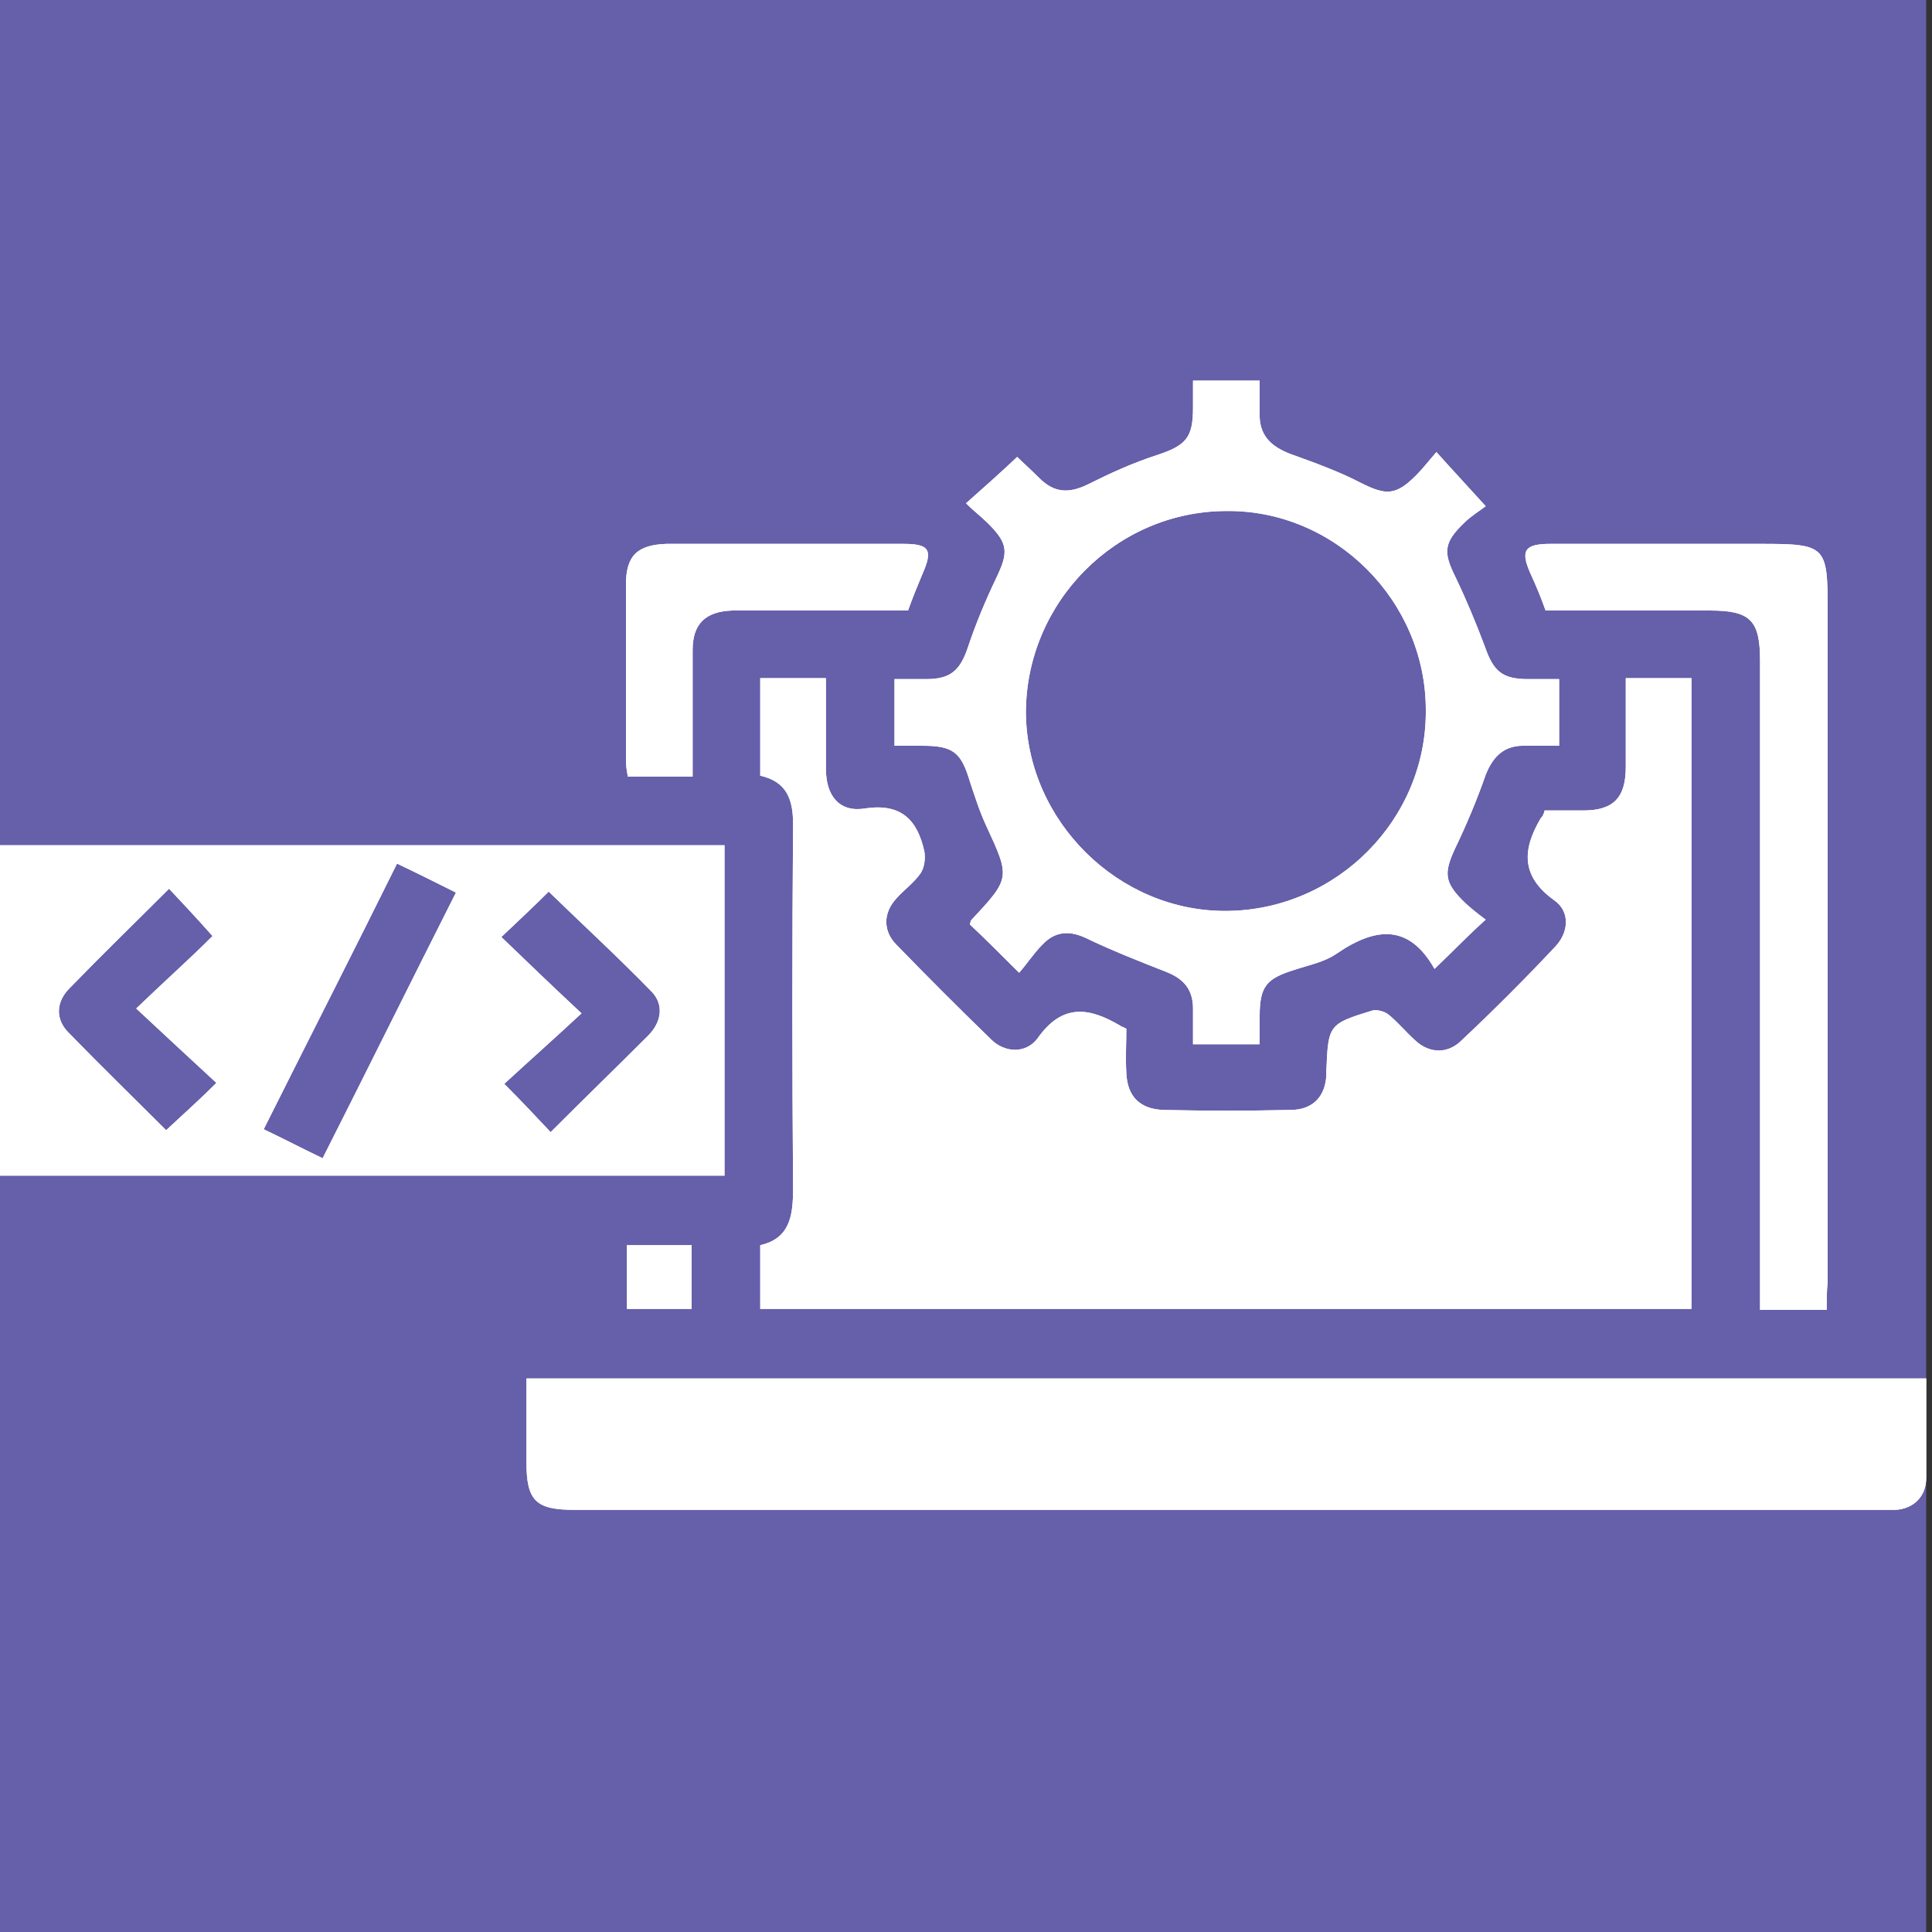
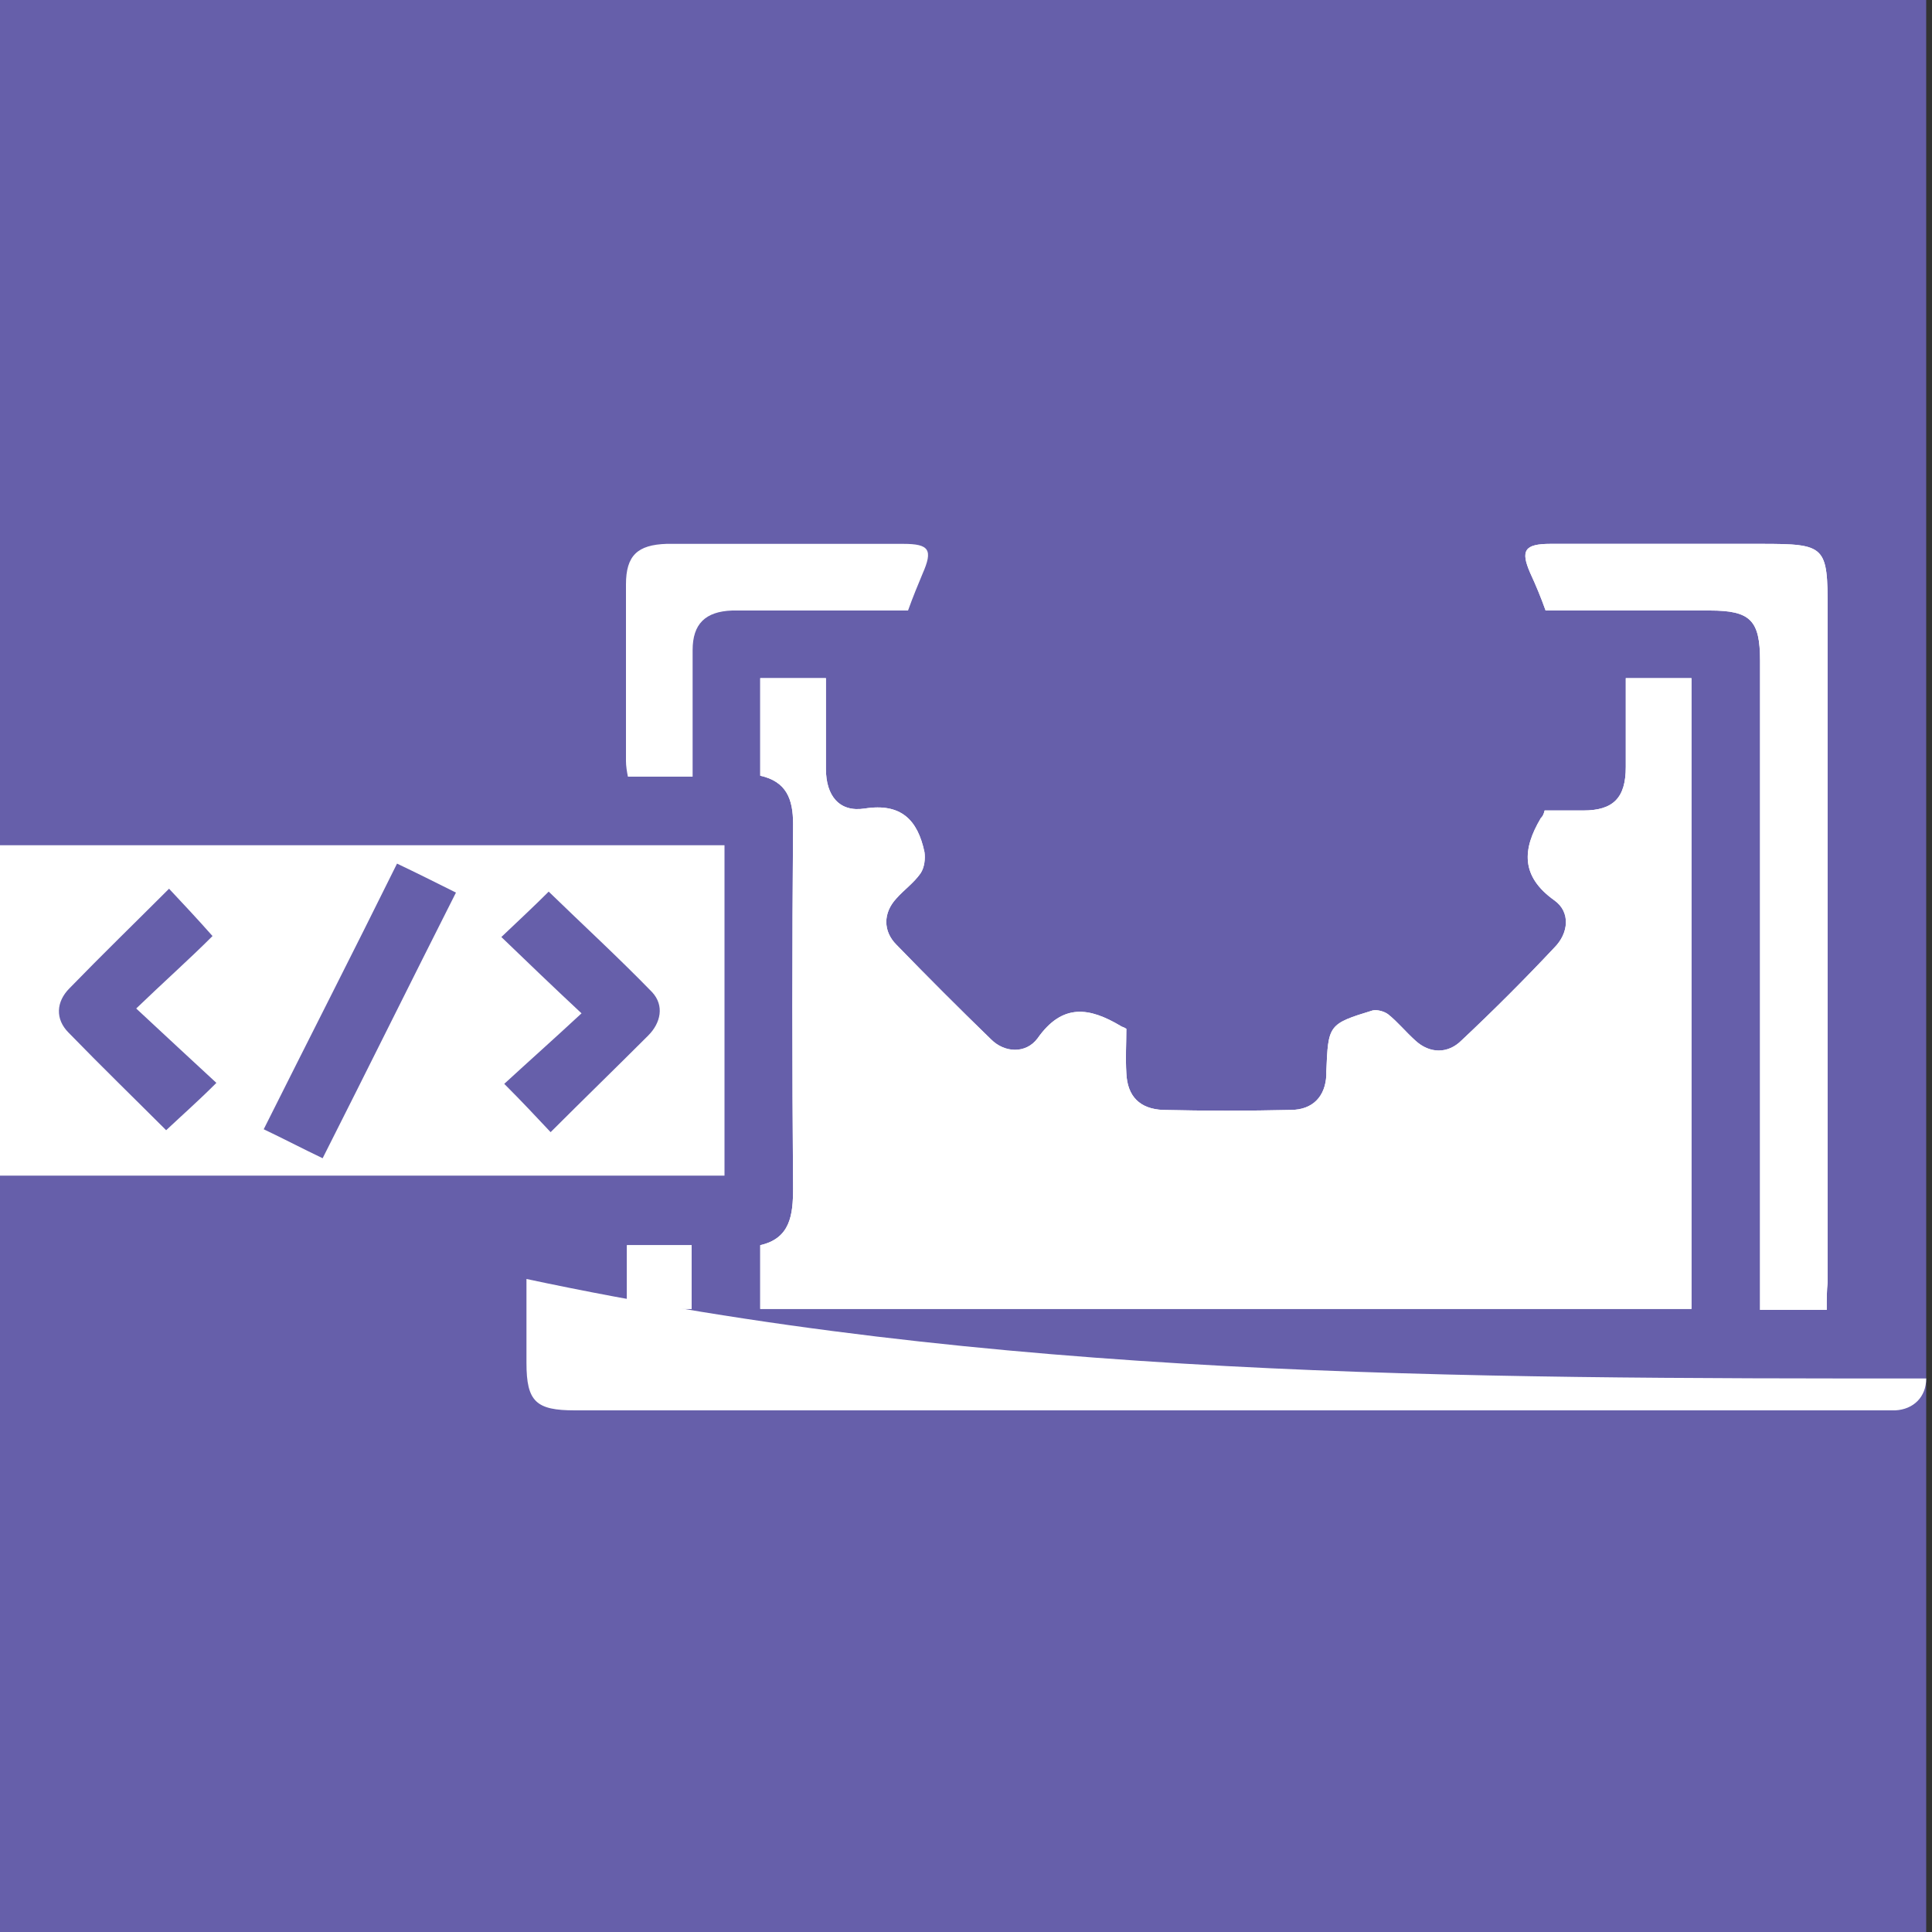
<svg xmlns="http://www.w3.org/2000/svg" id="Layer_1" x="0px" y="0px" width="200px" height="200px" viewBox="0 0 200 200" xml:space="preserve">
  <rect x="0" y="0" width="200" height="200" fill="#333333" stroke="none" />
  <rect x="-0.6" fill="#665FAA" width="200" height="200" />
  <g>
    <g>
      <path fill="#FFFFFF" d="M159.9,83.9c1.3,0,2.6,0,4,0c3.1,0,4.4-1.3,4.4-4.5c0-3,0-6,0-9.2c2.3,0,4.5,0,6.8,0c0,21.7,0,43.4,0,65.3   c-32.1,0-64.2,0-96.4,0c0-2.1,0-4.2,0-6.6c3.1-0.7,3.4-3.1,3.4-5.9c-0.1-12.6-0.1-25.2,0-37.7c0-2.6-0.7-4.4-3.4-5   c0-3.4,0-6.6,0-10.1c2.2,0,4.4,0,6.8,0c0,3.2,0,6.3,0,9.4c0,2.8,1.4,4.5,4,4.1c3.8-0.6,5.5,1.2,6.2,4.5c0.1,0.7,0,1.6-0.4,2.2   c-0.7,1-1.7,1.7-2.5,2.6c-1.4,1.5-1.4,3.4,0,4.8c3.2,3.3,6.5,6.6,9.8,9.8c1.4,1.4,3.6,1.5,4.8-0.1c2.6-3.7,5.4-3.2,8.6-1.3   c0.1,0.1,0.3,0.1,0.6,0.3c0,1.5-0.1,3,0,4.6c0.1,2.4,1.4,3.7,3.8,3.8c4.4,0.1,8.8,0.1,13.2,0c2.3,0,3.6-1.4,3.7-3.6   c0-0.1,0-0.3,0-0.4c0.2-4.8,0.2-4.9,4.8-6.3c0.5-0.1,1.2,0.1,1.6,0.4c1,0.8,1.8,1.8,2.8,2.7c1.5,1.4,3.4,1.4,4.8,0   c3.3-3.1,6.5-6.3,9.6-9.6c1.5-1.5,1.7-3.7,0-4.9c-3.5-2.5-3.3-5.3-1.4-8.5C159.7,84.5,159.8,84.3,159.9,83.9z" />
      <path fill="#FFFFFF" d="M-0.6,87.5c25.3,0,50.4,0,75.6,0c0,11.4,0,22.7,0,34.2c-25.1,0-50.3,0-75.6,0C-0.6,110.4-0.6,99-0.6,87.5z    M33.4,119.9c4.7-9.3,9.2-18.4,13.8-27.5c-2.2-1.1-4-2-6.1-3c-4.6,9.3-9.2,18.3-13.8,27.5C29.4,117.9,31.3,118.9,33.4,119.9z    M17.5,92c-3.5,3.5-6.9,6.8-10.3,10.3c-1.4,1.4-1.5,3.2-0.1,4.6c3.4,3.5,6.9,6.9,10.1,10.1c1.7-1.6,3.3-3,5.2-4.9   c-2.7-2.5-5.3-4.9-8.3-7.7c2.8-2.7,5.5-5.1,7.9-7.5C20.5,95.2,19,93.6,17.5,92z M51.9,97c2.7,2.6,5.3,5.1,8.3,7.9   c-2.8,2.6-5.5,5-8,7.3c1.8,1.8,3.3,3.4,4.8,5c3.4-3.4,6.8-6.7,10.1-10c1.3-1.3,1.7-3.1,0.4-4.5c-3.5-3.6-7.2-7-10.7-10.4   C55.4,93.7,53.8,95.2,51.9,97z" />
-       <path fill="#FFFFFF" d="M199.4,142.7c0,3.5,0,6.9,0,10.3c0,1.9-1.3,3.2-3.2,3.3c-0.6,0-1.1,0-1.7,0c-45,0-90,0-135,0   c-4,0-5-0.9-5-4.9c0-2.9,0-5.7,0-8.7C102.8,142.7,151,142.7,199.4,142.7z" />
-       <path fill="#FFFFFF" d="M148.5,100.3c-2.6-4.6-6-4.4-10.1-1.6c-1.3,0.9-2.9,1.2-4.4,1.7c-2.9,0.9-3.6,1.7-3.6,4.8   c0,0.9,0,1.8,0,2.9c-2.3,0-4.5,0-6.9,0c0-1.3,0-2.5,0-3.7c0-2-1-3.1-2.8-3.8c-2.8-1.1-5.6-2.2-8.3-3.5c-1.7-0.8-3.2-0.7-4.5,0.7   c-0.9,0.9-1.6,2-2.4,2.9c-1.9-1.9-3.5-3.5-5.1-5c0-0.1,0.1-0.3,0.1-0.4c4.1-4.4,4.1-4.4,1.6-9.8c-0.7-1.5-1.2-3.1-1.7-4.6   c-0.9-3-1.7-3.7-4.9-3.7c-0.9,0-1.8,0-2.9,0c0-2.3,0-4.4,0-6.9c1.1,0,2.2,0,3.3,0c2.5,0,3.5-0.9,4.3-3.3c0.8-2.4,1.8-4.8,2.9-7.1   c1.3-2.7,1.3-3.6-0.8-5.7c-0.7-0.7-1.5-1.3-2.3-2.1c1.8-1.6,3.5-3.1,5.3-4.8c0.5,0.5,1.4,1.3,2.3,2.2c1.5,1.5,3,1.6,4.9,0.7   c2.4-1.2,4.8-2.3,7.3-3.1c3-1,3.7-1.8,3.7-4.9c0-0.9,0-1.7,0-2.8c2.2,0,4.4,0,6.9,0c0,1.1,0,2.2,0,3.3c-0.1,2.3,1.1,3.5,3.2,4.3   c2.5,0.9,5,1.8,7.3,3c2.6,1.3,3.6,1.3,5.7-0.8c0.7-0.7,1.3-1.5,2.1-2.4c1.7,1.9,3.2,3.5,5.1,5.6c-0.5,0.4-1.5,1-2.2,1.7   c-2.2,2.1-2.2,3.1-0.9,5.7c1.1,2.3,2.1,4.7,3,7.1c0.9,2.6,1.8,3.4,4.5,3.4c1,0,2,0,3.2,0c0,2.3,0,4.5,0,6.9c-1.1,0-2.3,0-3.4,0   c-2.2-0.1-3.4,1-4.2,3c-0.9,2.6-2,5.2-3.2,7.7c-1.1,2.4-1.1,3.4,0.8,5.3c0.8,0.8,1.6,1.4,2.4,2C151.9,96.9,150.4,98.5,148.5,100.3   z M127,52.9c-11.5,0-20.8,9.5-20.8,20.9c0.1,11.2,9.6,20.6,20.8,20.5c11.4-0.1,20.7-9.5,20.6-20.8C147.6,62.2,138.2,52.8,127,52.9   z" />
+       <path fill="#FFFFFF" d="M199.4,142.7c0,1.9-1.3,3.2-3.2,3.3c-0.6,0-1.1,0-1.7,0c-45,0-90,0-135,0   c-4,0-5-0.9-5-4.9c0-2.9,0-5.7,0-8.7C102.8,142.7,151,142.7,199.4,142.7z" />
      <path fill="#FFFFFF" d="M189.1,135.6c-2.4,0-4.5,0-6.9,0c0-0.9,0-1.7,0-2.5c0-21.6,0-43.1,0-64.7c0-4.2-1-5.2-5.2-5.2   c-5.7,0-11.3,0-17,0c-0.5-1.4-1-2.6-1.6-3.9c-1-2.3-0.6-3,2.1-3c7.3,0,14.5,0,21.8,0c6.7,0,6.9,0.2,6.9,6.8c0,23.2,0,46.4,0,69.6   C189.1,133.6,189.1,134.5,189.1,135.6z" />
      <path fill="#FFFFFF" d="M71.7,80.4c-2.4,0-4.5,0-6.7,0c-0.1-0.5-0.2-1.1-0.2-1.6c0-6.1,0-12.2,0-18.3c0-3,1.2-4.1,4.2-4.2   c8.2,0,16.4,0,24.5,0c2.7,0,3.1,0.6,2,3.1c-0.5,1.2-1,2.4-1.5,3.8c-4.2,0-8.5,0-12.8,0c-1.8,0-3.6,0-5.4,0   c-2.8,0.1-4.1,1.4-4.1,4.1C71.7,71.6,71.7,75.9,71.7,80.4z" />
      <path fill="#FFFFFF" d="M71.6,128.9c0,2.3,0,4.4,0,6.6c-2.2,0-4.4,0-6.7,0c0-2.2,0-4.4,0-6.6C67.2,128.9,69.3,128.9,71.6,128.9z" />
    </g>
    <g>
      <path fill="#FFFFFF" d="M159.9,83.9c1.3,0,2.6,0,4,0c3.1,0,4.4-1.3,4.4-4.5c0-3,0-6,0-9.2c2.3,0,4.5,0,6.8,0c0,21.7,0,43.4,0,65.3   c-32.1,0-64.2,0-96.4,0c0-2.1,0-4.2,0-6.6c3.1-0.7,3.4-3.1,3.4-5.9c-0.1-12.6-0.1-25.2,0-37.7c0-2.6-0.7-4.4-3.4-5   c0-3.4,0-6.6,0-10.1c2.2,0,4.4,0,6.8,0c0,3.2,0,6.3,0,9.4c0,2.8,1.4,4.5,4,4.1c3.8-0.6,5.5,1.2,6.2,4.5c0.1,0.7,0,1.6-0.4,2.2   c-0.7,1-1.7,1.7-2.5,2.6c-1.4,1.5-1.4,3.4,0,4.8c3.2,3.3,6.5,6.6,9.8,9.8c1.4,1.4,3.6,1.5,4.8-0.1c2.6-3.7,5.4-3.2,8.6-1.3   c0.1,0.1,0.3,0.1,0.6,0.3c0,1.5-0.1,3,0,4.6c0.1,2.4,1.4,3.7,3.8,3.8c4.4,0.1,8.8,0.1,13.2,0c2.3,0,3.6-1.4,3.7-3.6   c0-0.1,0-0.3,0-0.4c0.2-4.8,0.2-4.9,4.8-6.3c0.5-0.1,1.2,0.1,1.6,0.4c1,0.8,1.8,1.8,2.8,2.7c1.5,1.4,3.4,1.4,4.8,0   c3.3-3.1,6.5-6.3,9.6-9.6c1.5-1.5,1.7-3.7,0-4.9c-3.5-2.5-3.3-5.3-1.4-8.5C159.7,84.5,159.8,84.3,159.9,83.9z" />
-       <path fill="#FFFFFF" d="M-0.6,87.5c25.3,0,50.4,0,75.6,0c0,11.4,0,22.7,0,34.2c-25.1,0-50.3,0-75.6,0C-0.6,110.4-0.6,99-0.6,87.5z    M33.4,119.9c4.7-9.3,9.2-18.4,13.8-27.5c-2.2-1.1-4-2-6.1-3c-4.6,9.3-9.2,18.3-13.8,27.5C29.4,117.9,31.3,118.9,33.4,119.9z    M17.5,92c-3.5,3.5-6.9,6.8-10.3,10.3c-1.4,1.4-1.5,3.2-0.1,4.6c3.4,3.5,6.9,6.9,10.1,10.1c1.7-1.6,3.3-3,5.2-4.9   c-2.7-2.5-5.3-4.9-8.3-7.7c2.8-2.7,5.5-5.1,7.9-7.5C20.5,95.2,19,93.6,17.5,92z M51.9,97c2.7,2.6,5.3,5.1,8.3,7.9   c-2.8,2.6-5.5,5-8,7.3c1.8,1.8,3.3,3.4,4.8,5c3.4-3.4,6.8-6.7,10.1-10c1.3-1.3,1.7-3.1,0.4-4.5c-3.5-3.6-7.2-7-10.7-10.4   C55.4,93.7,53.8,95.2,51.9,97z" />
-       <path fill="#FFFFFF" d="M199.4,142.7c0,3.5,0,6.9,0,10.3c0,1.9-1.3,3.2-3.2,3.3c-0.6,0-1.1,0-1.7,0c-45,0-90,0-135,0   c-4,0-5-0.9-5-4.9c0-2.9,0-5.7,0-8.7C102.8,142.7,151,142.7,199.4,142.7z" />
-       <path fill="#FFFFFF" d="M148.5,100.3c-2.6-4.6-6-4.4-10.1-1.6c-1.3,0.9-2.9,1.2-4.4,1.7c-2.9,0.9-3.6,1.7-3.6,4.8   c0,0.9,0,1.8,0,2.9c-2.3,0-4.5,0-6.9,0c0-1.3,0-2.5,0-3.7c0-2-1-3.1-2.8-3.8c-2.8-1.1-5.6-2.2-8.3-3.5c-1.7-0.8-3.2-0.7-4.5,0.7   c-0.9,0.9-1.6,2-2.4,2.9c-1.9-1.9-3.5-3.5-5.1-5c0-0.1,0.1-0.3,0.1-0.4c4.1-4.4,4.1-4.4,1.6-9.8c-0.7-1.5-1.2-3.1-1.7-4.6   c-0.9-3-1.7-3.7-4.9-3.7c-0.9,0-1.8,0-2.9,0c0-2.3,0-4.4,0-6.9c1.1,0,2.2,0,3.3,0c2.5,0,3.5-0.9,4.3-3.3c0.8-2.4,1.8-4.8,2.9-7.1   c1.3-2.7,1.3-3.6-0.8-5.7c-0.7-0.7-1.5-1.3-2.3-2.1c1.8-1.6,3.5-3.1,5.3-4.8c0.5,0.5,1.4,1.3,2.3,2.2c1.5,1.5,3,1.6,4.9,0.7   c2.4-1.2,4.8-2.3,7.3-3.1c3-1,3.7-1.8,3.7-4.9c0-0.9,0-1.7,0-2.8c2.2,0,4.4,0,6.9,0c0,1.1,0,2.2,0,3.3c-0.1,2.3,1.1,3.5,3.2,4.3   c2.5,0.9,5,1.8,7.3,3c2.6,1.3,3.6,1.3,5.7-0.8c0.7-0.7,1.3-1.5,2.1-2.4c1.7,1.9,3.2,3.5,5.1,5.6c-0.5,0.4-1.5,1-2.2,1.7   c-2.2,2.1-2.2,3.1-0.9,5.7c1.1,2.3,2.1,4.7,3,7.1c0.9,2.6,1.8,3.4,4.5,3.4c1,0,2,0,3.2,0c0,2.3,0,4.5,0,6.9c-1.1,0-2.3,0-3.4,0   c-2.2-0.1-3.4,1-4.2,3c-0.9,2.6-2,5.2-3.2,7.7c-1.1,2.4-1.1,3.4,0.8,5.3c0.8,0.8,1.6,1.4,2.4,2C151.9,96.9,150.4,98.5,148.5,100.3   z M127,52.9c-11.5,0-20.8,9.5-20.8,20.9c0.1,11.2,9.6,20.6,20.8,20.5c11.4-0.1,20.7-9.5,20.6-20.8C147.6,62.2,138.2,52.8,127,52.9   z" />
      <path fill="#FFFFFF" d="M189.1,135.6c-2.4,0-4.5,0-6.9,0c0-0.9,0-1.7,0-2.5c0-21.6,0-43.1,0-64.7c0-4.2-1-5.2-5.2-5.2   c-5.7,0-11.3,0-17,0c-0.5-1.4-1-2.6-1.6-3.9c-1-2.3-0.6-3,2.1-3c7.3,0,14.5,0,21.8,0c6.7,0,6.9,0.2,6.9,6.8c0,23.2,0,46.4,0,69.6   C189.1,133.6,189.1,134.5,189.1,135.6z" />
-       <path fill="#FFFFFF" d="M71.7,80.4c-2.4,0-4.5,0-6.7,0c-0.1-0.5-0.2-1.1-0.2-1.6c0-6.1,0-12.2,0-18.3c0-3,1.2-4.1,4.2-4.2   c8.2,0,16.4,0,24.5,0c2.7,0,3.1,0.6,2,3.1c-0.5,1.2-1,2.4-1.5,3.8c-4.2,0-8.5,0-12.8,0c-1.8,0-3.6,0-5.4,0   c-2.8,0.1-4.1,1.4-4.1,4.1C71.7,71.6,71.7,75.9,71.7,80.4z" />
      <path fill="#FFFFFF" d="M71.6,128.9c0,2.3,0,4.4,0,6.6c-2.2,0-4.4,0-6.7,0c0-2.2,0-4.4,0-6.6C67.2,128.9,69.3,128.9,71.6,128.9z" />
    </g>
  </g>
</svg>